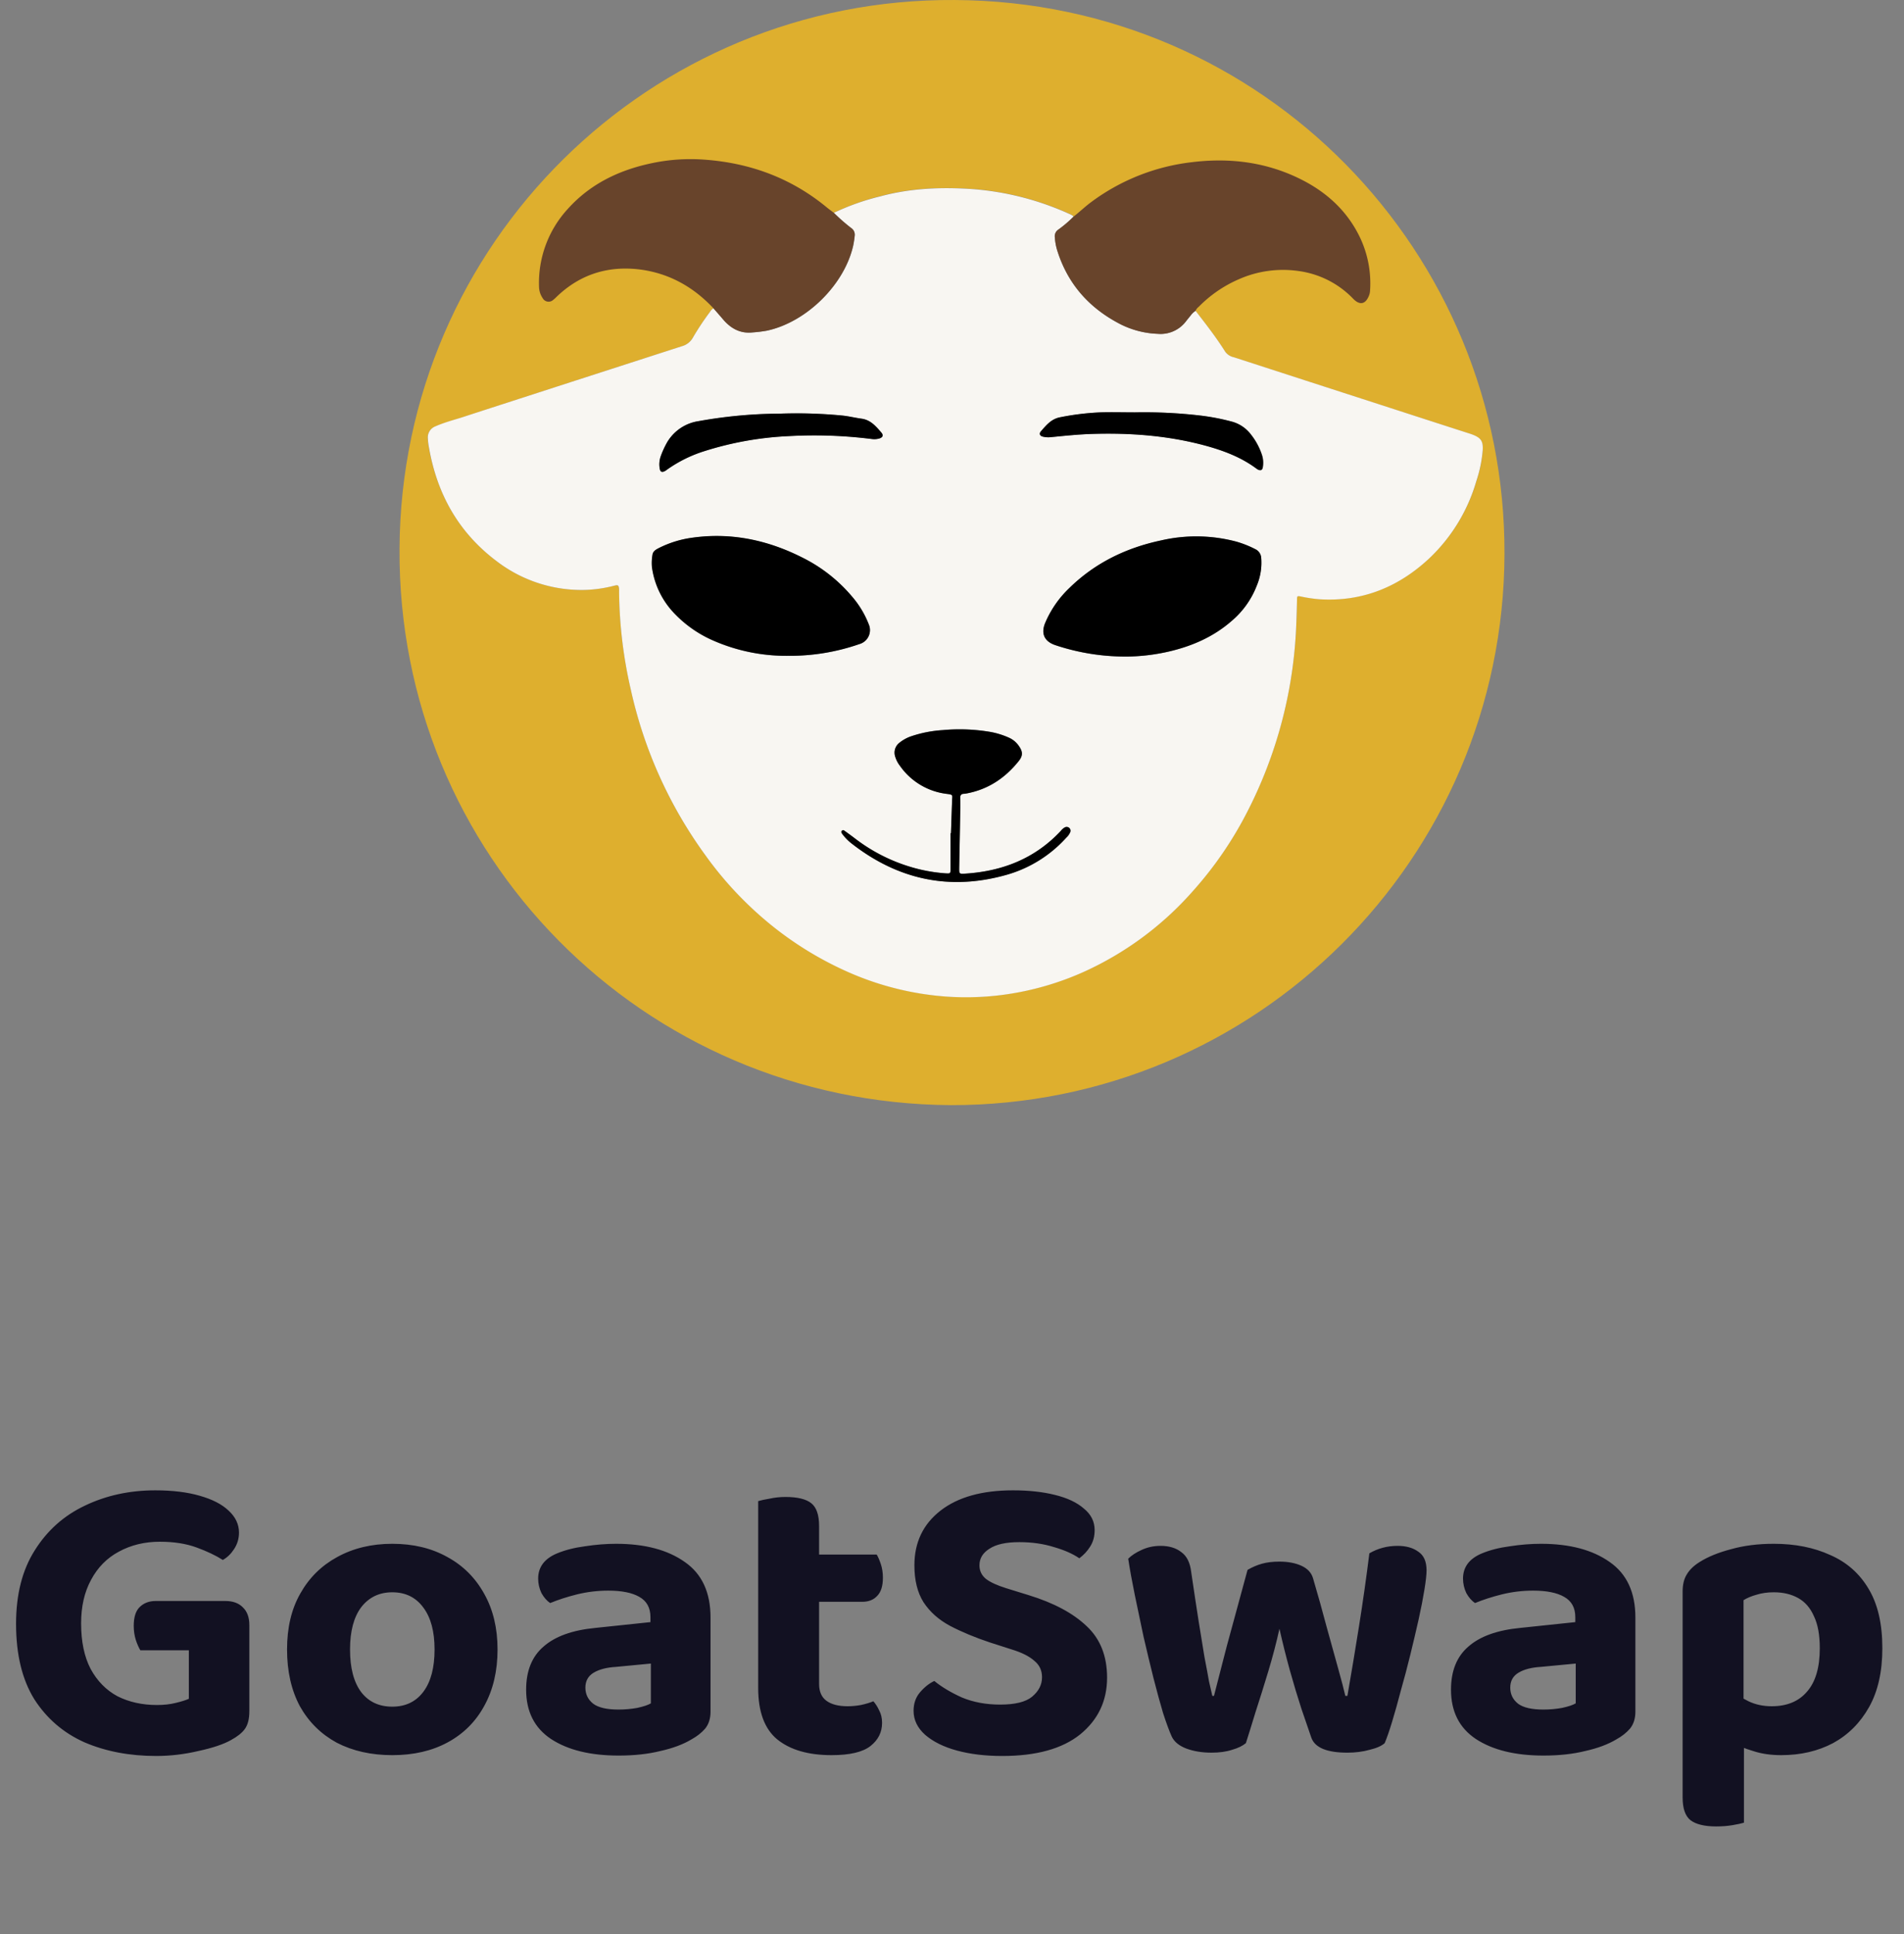
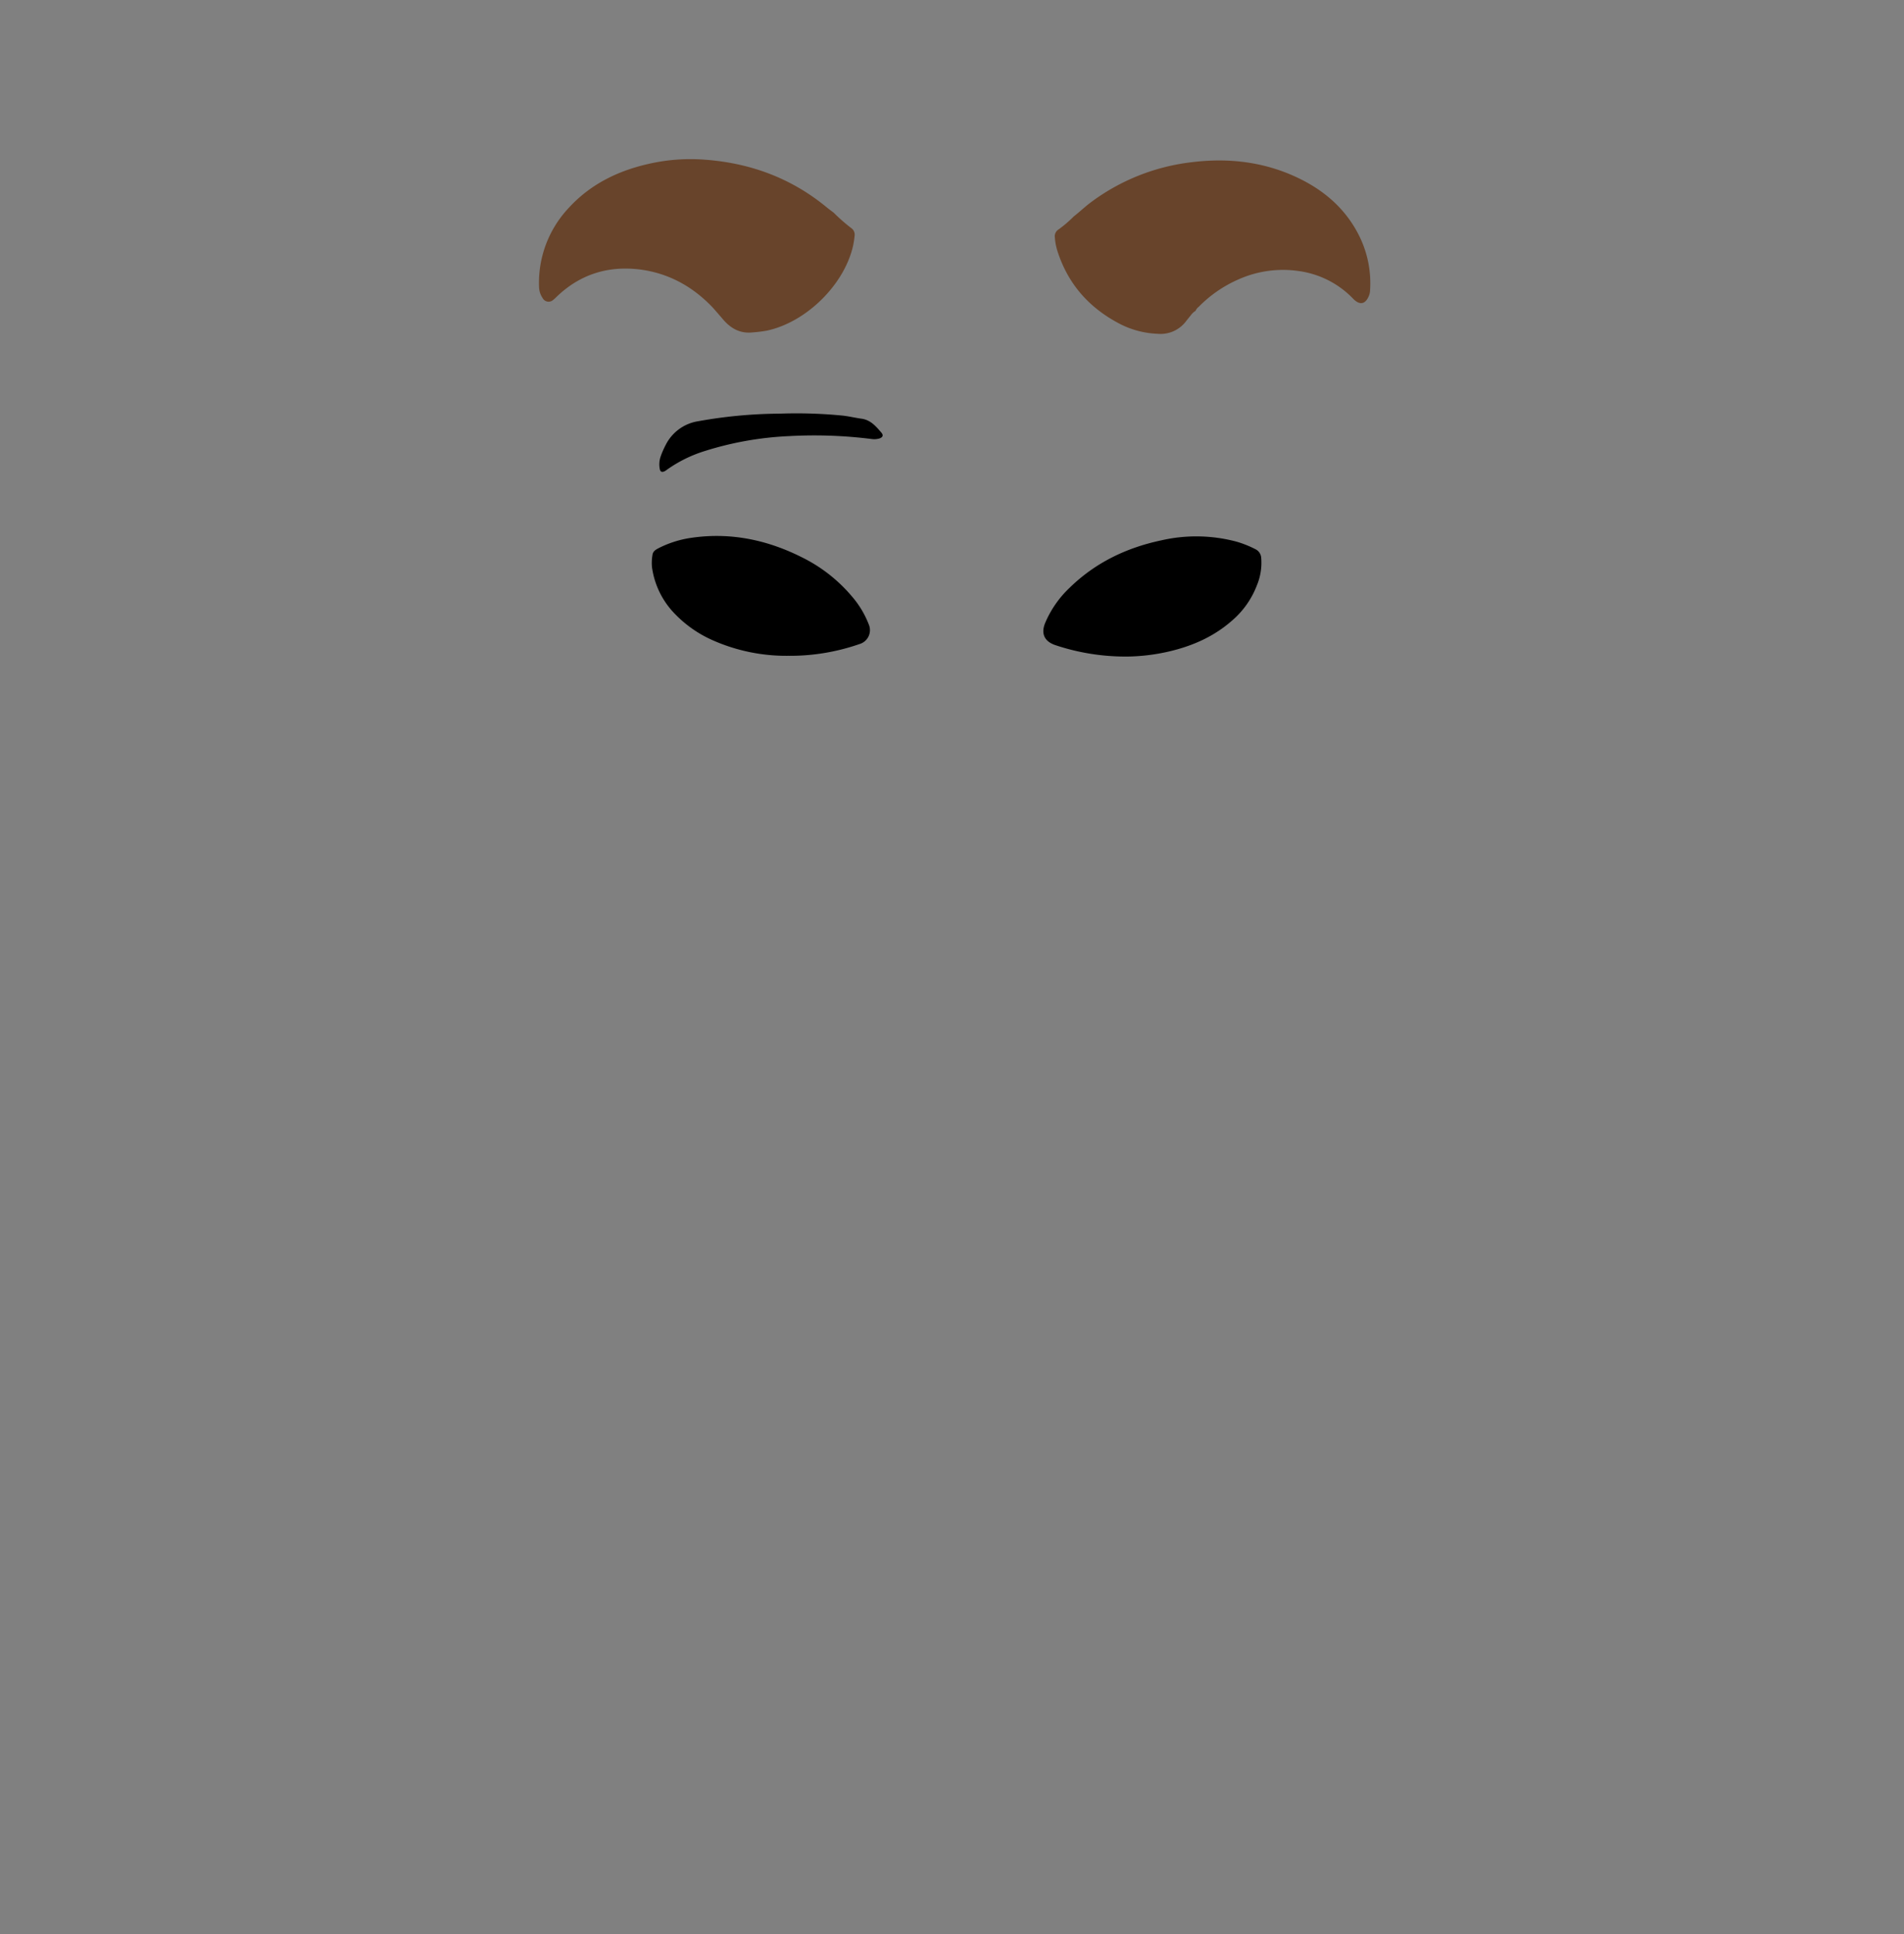
<svg xmlns="http://www.w3.org/2000/svg" xmlns:ns1="http://sodipodi.sourceforge.net/DTD/sodipodi-0.dtd" xmlns:ns2="http://www.inkscape.org/namespaces/inkscape" width="110.28" height="112" version="1.1" viewBox="0 0 110.28 112" xml:space="preserve" id="svg4" ns1:docname="Goatswap-LOGO-Vertical-Dark.svg" ns2:version="1.4 (86a8ad7, 2024-10-11)">
  <rect x="0" y="0" width="110.28" height="112" fill="#808080" stroke="none" />
  <ns1:namedview id="namedview4" pagecolor="#ffffff" bordercolor="#000000" borderopacity="0.25" ns2:showpageshadow="2" ns2:pageopacity="0.0" ns2:pagecheckerboard="0" ns2:deskcolor="#d1d1d1" ns2:zoom="8.2232145" ns2:cx="41.711182" ns2:cy="68.343104" ns2:window-width="3840" ns2:window-height="2126" ns2:window-x="3061" ns2:window-y="-11" ns2:window-maximized="1" ns2:current-layer="g2" />
  <defs id="defs1" />
  <title id="title1">Goatswap-LOGO-Vertical-Dark</title>
-   <path d="m14.442 94.107v4.992q0 .672-.264 1.032-.24.336-.816.648-.648.36-1.872.624-1.224.288-2.448.288-2.304 0-4.152-.792-1.824-.816-2.904-2.496-1.056-1.704-1.056-4.368 0-2.544 1.08-4.248 1.08-1.728 2.904-2.592 1.848-.888 4.08-.888 1.488 0 2.568.312 1.104.312 1.68.864.6.552.6 1.272 0 .528-.288.96-.264.408-.648.624-.6-.384-1.512-.72t-2.136-.336q-1.32 0-2.376.576-1.032.552-1.608 1.632-.576 1.056-.576 2.52 0 1.584.552 2.64.576 1.056 1.56 1.584 1.008.504 2.28.504.6 0 1.08-.12.504-.12.768-.24v-2.808h-2.808q-.144-.24-.264-.6-.12-.384-.12-.816 0-.744.336-1.08.36-.36.936-.36h4.032q.648 0 1.008.36.384.36.384 1.032zm14.376 1.416q0 1.872-.768 3.264-.744 1.368-2.112 2.112t-3.216.744q-1.824 0-3.216-.72-1.368-.744-2.136-2.112-.744-1.392-.744-3.288t.768-3.24q.768-1.368 2.136-2.112 1.392-.768 3.192-.768 1.824 0 3.192.768 1.368.744 2.136 2.136.768 1.368.768 3.216zm-6.096-3.312q-1.128 0-1.8.864-.648.864-.648 2.448 0 1.608.648 2.472.648.84 1.8.84t1.8-.864.648-2.448q0-1.56-.648-2.424-.648-.888-1.8-.888zm13.104 6.792q.552 0 1.08-.096.552-.12.792-.264v-2.304l-2.016.192q-.816.048-1.296.336t-.48.864.456.936q.456.336 1.464.336zm-.144-9.6q2.496 0 3.984 1.056 1.488 1.032 1.488 3.216v5.448q0 .6-.312.984-.312.36-.792.624-.72.432-1.8.672-1.056.264-2.424.264-2.448 0-3.912-.96-1.44-.96-1.44-2.856 0-1.632 1.008-2.496 1.008-.888 3-1.08l3.192-.336v-.288q0-.816-.648-1.176-.624-.36-1.8-.36-.912 0-1.8.216-.864.216-1.56.504-.288-.192-.504-.576-.192-.408-.192-.84 0-1.008 1.104-1.464.696-.288 1.608-.408.936-.144 1.8-.144zm8.232 5.544h3.528v2.568q0 .672.432.984t1.224.312q.36 0 .768-.072.432-.096.72-.216.192.216.336.528.168.312.168.72 0 .816-.672 1.344t-2.256.528q-2.016 0-3.144-.912-1.104-.912-1.104-2.976zm2.256-2.184v-2.736h4.608q.12.192.24.552t.12.792q0 .72-.336 1.056-.312.336-.864.336zm1.272 2.784h-3.528v-8.616q.24-.072.672-.144.432-.096.912-.096 1.032 0 1.488.36t.456 1.32zm10.488 3.168q1.296 0 1.848-.456.576-.48.576-1.128 0-.6-.456-.96-.432-.384-1.296-.648l-1.272-.408q-1.296-.432-2.304-.96-.984-.528-1.536-1.368-.528-.84-.528-2.136 0-1.992 1.512-3.168t4.2-1.176q1.368 0 2.424.264 1.08.264 1.68.792.624.504.624 1.248 0 .552-.264.96-.24.384-.624.672-.552-.384-1.464-.648-.912-.288-2.016-.288-1.152 0-1.728.384-.576.36-.576.96 0 .48.384.792.384.288 1.152.528l1.32.408q2.184.672 3.36 1.8 1.176 1.104 1.176 2.976 0 2.016-1.56 3.288-1.56 1.248-4.512 1.248-1.464 0-2.616-.312t-1.848-.912q-.672-.6-.672-1.392 0-.624.36-1.056.384-.456.84-.672.648.528 1.608.96.984.408 2.208.408zm16.176-4.392q-.264 1.2-.648 2.472t-.744 2.376q-.336 1.104-.552 1.776-.288.24-.792.384-.504.168-1.2.168-.816 0-1.464-.24-.624-.24-.84-.696-.216-.48-.504-1.368-.264-.888-.552-2.016-.288-1.152-.576-2.4-.264-1.248-.504-2.4-.24-1.176-.384-2.112.288-.288.768-.504.504-.24 1.104-.24.744 0 1.2.36.48.336.576 1.152.24 1.632.432 2.856.192 1.2.336 2.064.168.864.264 1.416.12.528.192.84h.096q.144-.552.432-1.68.288-1.152.696-2.616.408-1.488.816-3 .408-.24.84-.36t1.008-.12q.744 0 1.272.24t.672.72q.432 1.464.792 2.832.384 1.368.672 2.424.288 1.032.408 1.56h.12q.336-1.92.672-4.032t.6-4.224q.744-.432 1.632-.432.744 0 1.2.336.48.312.48 1.08 0 .36-.12 1.104t-.336 1.728q-.216.96-.48 2.04t-.552 2.088q-.264 1.008-.504 1.8-.24.792-.432 1.248-.264.24-.864.384-.6.168-1.296.168-1.776 0-2.088-.864-.216-.648-.576-1.68-.336-1.032-.672-2.232-.336-1.224-.6-2.4zm15.288 4.68q.552 0 1.08-.096.552-.12.792-.264v-2.304l-2.016.192q-.816.048-1.296.336t-.48.864.456.936q.456.336 1.464.336zm-.144-9.6q2.496 0 3.984 1.056 1.488 1.032 1.488 3.216v5.448q0 .6-.312.984-.312.36-.792.624-.72.432-1.8.672-1.056.264-2.424.264-2.448 0-3.912-.96-1.44-.96-1.44-2.856 0-1.632 1.008-2.496 1.008-.888 3-1.08l3.192-.336v-.288q0-.816-.648-1.176-.624-.36-1.8-.36-.912 0-1.8.216-.864.216-1.56.504-.288-.192-.504-.576-.192-.408-.192-.84 0-1.008 1.104-1.464.696-.288 1.608-.408.936-.144 1.8-.144zm13.92 12.24q1.68 0 3-.696 1.32-.72 2.088-2.088.768-1.368.768-3.408 0-2.112-.792-3.432-.792-1.344-2.232-1.968-1.416-.648-3.264-.648-1.368 0-2.472.312-1.104.288-1.824.744-.504.312-.744.72-.24.384-.24.984v7.848h3.528v-7.344q.312-.192.744-.312.456-.144 1.008-.144.816 0 1.416.336t.912 1.056q.336.696.336 1.848 0 1.68-.744 2.52-.72.84-2.04.84-.744 0-1.344-.288-.576-.288-.984-.624v3q.528.288 1.248.504.72.24 1.632.24zm-2.16-2.544h-3.552v4.992q0 .96.456 1.32.48.36 1.488.36.504 0 .936-.072t.672-.144z" fill="#121122" aria-label="GoatSwap" id="text1" />
  <g id="g1">
    <g id="g2">
-       <path d="M 55.085,64 C 37.197,63.893 23.023,49.453 23.141,31.771 23.23,14.11 37.641,-0.125 55.305,8.30323e-4 73.218,0.098 87.206,14.633 87.14,32.096 87.078,49.748 72.739,64.019 55.085,64 Z M 48.292,12.322 c -2.375,1.165 -4.854,2.893 -6.967,5.538 -0.087,0.047 -0.159,0.118 -0.206,0.204 -0.356,0.473 -0.684,0.967 -0.983,1.478 -0.135,0.251 -0.366,0.435 -0.64,0.511 -2.761,0.886 -5.519,1.777 -8.276,2.674 -1.502,0.487 -3.005,0.971 -4.507,1.461 -0.502,0.17 -1.022,0.303 -1.504,0.511 -0.287,0.109 -0.466,0.397 -0.436,0.703 0.008,0.172 0.029,0.342 0.063,0.511 0.474,2.681 1.712,4.912 3.913,6.572 1.462,1.126 3.265,1.719 5.11,1.679 0.58,-0.016 1.156,-0.098 1.717,-0.245 0.228,-0.058 0.261,-0.027 0.281,0.196 0.003,0.049 0.003,0.099 0,0.148 0.019,1.901 0.245,3.794 0.673,5.646 0.761,3.471 2.234,6.746 4.326,9.619 1.146,1.596 2.514,3.021 4.061,4.232 1.362,1.066 2.858,1.95 4.449,2.629 1.753,0.744 3.617,1.19 5.517,1.32 1.096,0.072 2.197,0.033 3.286,-0.116 1.616,-0.221 3.191,-0.677 4.676,-1.352 2.376,-1.087 4.497,-2.661 6.226,-4.62 1.131,-1.258 2.11,-2.645 2.918,-4.132 1.886,-3.486 2.944,-7.36 3.092,-11.322 0.02,-0.482 0.034,-0.962 0.044,-1.442 0,-0.225 0.014,-0.232 0.238,-0.187 0.349,0.075 0.703,0.128 1.059,0.157 2.46,0.155 4.555,-0.691 6.338,-2.345 1.305,-1.222 2.257,-2.773 2.756,-4.489 0.195,-0.584 0.318,-1.19 0.366,-1.803 0.026,-0.499 -0.1,-0.681 -0.566,-0.874 -0.104,-0.041 -0.21,-0.073 -0.315,-0.107 -1.339,-0.433 -2.677,-0.865 -4.015,-1.298 l -5.11,-1.654 -4.4,-1.427 c -0.205,-0.041 -0.388,-0.158 -0.511,-0.327 -0.52,-0.828 -1.119,-1.594 -1.715,-2.365 -2.422,-2.735 -3.944,-3.87 -7.06,-5.48 -0.049,-0.038 -0.1,-0.072 -0.153,-0.102 -1.796,-0.83 -3.727,-1.332 -5.701,-1.482 -1.802,-0.124 -3.601,-0.056 -5.362,0.422 -0.924,0.226 -1.823,0.548 -2.681,0.959 z" fill="#deaf2e" id="path1" />
-       <path d="m 69.248,18 c 0.596,0.771 1.192,1.533 1.715,2.365 a 0.833,0.833 0 0 0 0.511,0.327 l 4.4,1.427 5.11,1.654 q 2.005,0.651 4.015,1.298 c 0.106,0.034 0.211,0.066 0.315,0.107 0.465,0.186 0.591,0.375 0.566,0.874 a 7.541,7.539 0 0 1 -0.371,1.809 9.97,9.968 0 0 1 -2.751,4.498 c -1.783,1.654 -3.878,2.5 -6.338,2.345 a 8.232,8.231 0 0 1 -1.059,-0.157 c -0.225,-0.044 -0.235,-0.037 -0.238,0.187 -0.01,0.48 -0.024,0.961 -0.044,1.442 a 25.814,25.809 0 0 1 -3.092,11.322 21.644,21.64 0 0 1 -2.918,4.132 18.665,18.662 0 0 1 -6.226,4.62 16.779,16.776 0 0 1 -4.676,1.352 16.32,16.317 0 0 1 -3.286,0.116 17.1,17.097 0 0 1 -5.517,-1.32 19.876,19.873 0 0 1 -4.449,-2.629 20.755,20.751 0 0 1 -4.059,-4.241 25.695,25.69 0 0 1 -4.326,-9.619 26.267,26.262 0 0 1 -0.673,-5.646 1.434,1.434 0 0 0 0,-0.148 c -0.02,-0.223 -0.053,-0.254 -0.281,-0.196 a 7.607,7.606 0 0 1 -1.717,0.245 8.084,8.083 0 0 1 -5.11,-1.679 c -2.201,-1.66 -3.439,-3.891 -3.904,-6.577 a 3.456,3.455 0 0 1 -0.063,-0.511 0.681,0.681 0 0 1 0.428,-0.703 c 0.487,-0.215 0.998,-0.354 1.509,-0.511 1.502,-0.49 3.005,-0.974 4.507,-1.461 q 4.137,-1.339 8.276,-2.674 a 1.042,1.042 0 0 0 0.64,-0.511 15.245,15.242 0 0 1 0.983,-1.478 0.511,0.511 0 0 1 0.206,-0.204 c 0.17,0.198 0.341,0.39 0.511,0.589 0.458,0.557 1.012,0.891 1.766,0.807 a 7.624,7.623 0 0 0 0.807,-0.099 c 2.286,-0.484 4.49,-2.648 5.006,-4.923 a 5.621,5.62 0 0 0 0.089,-0.584 0.462,0.462 0 0 0 -0.211,-0.444 10.847,10.845 0 0 1 -0.998,-0.877 13.811,13.808 0 0 1 2.679,-0.95 c 1.761,-0.479 3.56,-0.547 5.362,-0.422 a 16.563,16.56 0 0 1 5.692,1.482 1.262,1.262 0 0 1 0.153,0.102 7.134,7.132 0 0 1 -0.898,0.766 0.458,0.458 0 0 0 -0.192,0.453 3.299,3.299 0 0 0 0.141,0.761 c 0.61,1.957 1.874,3.352 3.683,4.275 a 5.221,5.22 0 0 0 2.133,0.543 1.843,1.843 0 0 0 1.647,-0.737 c 0.083,-0.106 0.17,-0.211 0.255,-0.315 a 0.969,0.969 0 0 1 0.291,-0.281 z m -4.068,20.022 a 11.361,11.359 0 0 0 2.54,-0.293 c 1.339,-0.313 2.572,-0.852 3.618,-1.768 a 5.067,5.066 0 0 0 1.461,-2.061 3.424,3.423 0 0 0 0.25,-1.591 0.6,0.599 0 0 0 -0.358,-0.511 5.916,5.915 0 0 0 -1.099,-0.433 9.053,9.052 0 0 0 -4.323,-0.07 c -2.034,0.429 -3.846,1.301 -5.342,2.771 a 6.025,6.024 0 0 0 -1.397,2.027 c -0.247,0.608 -0.036,1.058 0.588,1.269 a 12.819,12.817 0 0 0 4.061,0.659 z m -19.467,-0.044 a 12.235,12.233 0 0 0 4.066,-0.681 0.84,0.84 0 0 0 0.542,-1.148 5.478,5.477 0 0 0 -0.949,-1.577 8.987,8.985 0 0 0 -2.921,-2.285 C 44.427,31.265 42.298,30.824 40.036,31.154 a 6.096,6.095 0 0 0 -1.896,0.599 c -0.17,0.087 -0.33,0.184 -0.354,0.395 a 2.725,2.725 0 0 0 -0.029,0.698 4.797,4.796 0 0 0 1.352,2.737 6.907,6.906 0 0 0 2.141,1.492 10.52,10.518 0 0 0 4.463,0.903 z m 9.368,10.273 h -0.024 v 2.073 c 0,0.262 -0.009,0.266 -0.276,0.252 A 9.276,9.275 0 0 1 52.748,50.206 9.963,9.961 0 0 1 49.512,48.545 c -0.186,-0.141 -0.376,-0.279 -0.566,-0.416 -0.051,-0.036 -0.116,-0.07 -0.17,-0.022 -0.055,0.048 -0.02,0.138 0.02,0.194 a 2.836,2.836 0 0 0 0.543,0.553 c 2.695,2.102 5.691,2.744 8.987,1.805 a 7.35,7.349 0 0 0 3.442,-2.149 0.896,0.896 0 0 0 0.232,-0.33 0.221,0.221 0 0 0 -0.305,-0.269 0.758,0.758 0 0 0 -0.25,0.215 c -1.513,1.603 -3.386,2.331 -5.544,2.466 -0.341,0.022 -0.349,0.014 -0.341,-0.332 0.019,-1.073 0.041,-2.146 0.06,-3.22 0,-0.271 0.009,-0.542 0,-0.812 -0.01,-0.17 0.053,-0.254 0.223,-0.261 a 1.046,1.046 0 0 0 0.146,-0.02 c 1.249,-0.227 2.233,-0.887 3.017,-1.873 0.261,-0.325 0.238,-0.565 -0.01,-0.904 a 1.363,1.362 0 0 0 -0.569,-0.458 4.655,4.654 0 0 0 -1.022,-0.32 10.651,10.649 0 0 0 -2.802,-0.112 7.106,7.105 0 0 0 -1.777,0.341 2.23,2.229 0 0 0 -0.744,0.404 0.721,0.72 0 0 0 -0.225,0.802 1.632,1.631 0 0 0 0.273,0.523 3.868,3.868 0 0 0 2.678,1.618 c 0.421,0.056 0.359,0.058 0.341,0.393 -0.027,0.635 -0.046,1.264 -0.068,1.892 z M 65.741,23.881 c -0.666,0 -1.334,-0.02 -1.998,0 A 15.114,15.111 0 0 0 61.401,24.167 c -0.511,0.1 -0.795,0.462 -1.1,0.811 -0.118,0.133 -0.066,0.261 0.104,0.307 a 1.306,1.306 0 0 0 0.475,0.031 c 0.773,-0.077 1.547,-0.157 2.323,-0.184 2.243,-0.078 4.463,0.085 6.643,0.681 1.042,0.281 2.044,0.664 2.918,1.311 a 0.635,0.635 0 0 0 0.124,0.078 c 0.148,0.063 0.237,0.017 0.262,-0.141 a 1.475,1.475 0 0 0 -0.053,-0.729 3.829,3.828 0 0 0 -0.63,-1.165 2.056,2.056 0 0 0 -1.109,-0.751 12.945,12.943 0 0 0 -1.848,-0.353 28.047,28.042 0 0 0 -3.771,-0.182 z m -20.479,0.072 h -0.296 a 27.359,27.354 0 0 0 -4.517,0.436 2.543,2.543 0 0 0 -1.874,1.347 5.11,5.109 0 0 0 -0.301,0.681 1.409,1.408 0 0 0 -0.058,0.727 c 0.029,0.17 0.109,0.213 0.255,0.155 a 0.749,0.749 0 0 0 0.157,-0.097 7.692,7.691 0 0 1 2.177,-1.08 18.973,18.97 0 0 1 4.902,-0.87 26.608,26.603 0 0 1 4.802,0.17 1.049,1.049 0 0 0 0.438,-0.036 c 0.191,-0.06 0.237,-0.17 0.102,-0.341 -0.312,-0.363 -0.623,-0.732 -1.148,-0.802 -0.366,-0.049 -0.726,-0.14 -1.092,-0.179 A 27.362,27.357 0 0 0 45.26,23.952 Z" id="path2" fill="#f8f6f2" />
      <path d="m 69.248,18 a 0.969,0.969 0 0 0 -0.291,0.279 c -0.089,0.104 -0.17,0.209 -0.255,0.315 a 1.843,1.843 0 0 1 -1.647,0.737 5.221,5.22 0 0 1 -2.133,-0.543 c -1.807,-0.923 -3.066,-2.318 -3.683,-4.275 a 3.299,3.299 0 0 1 -0.141,-0.761 0.458,0.458 0 0 1 0.198,-0.453 7.134,7.132 0 0 0 0.898,-0.766 c 0.341,-0.264 0.649,-0.564 0.995,-0.821 a 12.094,12.091 0 0 1 5.849,-2.32 c 2.214,-0.272 4.359,0 6.369,1.022 1.485,0.756 2.662,1.848 3.383,3.38 a 6.188,6.187 0 0 1 0.562,3.065 0.891,0.891 0 0 1 -0.056,0.25 c -0.199,0.511 -0.53,0.591 -0.916,0.196 a 5.381,5.38 0 0 0 -3.175,-1.611 6.319,6.318 0 0 0 -3.441,0.473 7.324,7.323 0 0 0 -2.334,1.601 0.569,0.569 0 0 0 -0.181,0.23 z" id="path3" fill="#68442b" />
      <path d="m 48.292,12.322 a 10.847,10.845 0 0 0 0.998,0.877 0.462,0.462 0 0 1 0.211,0.444 5.621,5.62 0 0 1 -0.089,0.584 c -0.511,2.275 -2.725,4.44 -5.006,4.923 a 7.624,7.623 0 0 1 -0.807,0.099 C 42.845,19.334 42.291,19 41.833,18.443 41.663,18.244 41.492,18.051 41.322,17.854 40.174,16.627 38.779,15.839 37.108,15.612 35.234,15.369 33.591,15.88 32.226,17.201 a 1.85,1.849 0 0 1 -0.189,0.17 0.39,0.39 0 0 1 -0.605,-0.104 1.208,1.207 0 0 1 -0.211,-0.661 6.328,6.327 0 0 1 1.673,-4.515 c 1.306,-1.449 2.974,-2.245 4.854,-2.64 a 10.818,10.816 0 0 1 3.017,-0.208 c 2.645,0.184 5.03,1.051 7.089,2.74 0.141,0.118 0.291,0.225 0.438,0.337 z" id="path4" fill="#68442b" />
      <path d="m 65.18,38.022 a 12.819,12.817 0 0 1 -4.061,-0.664 c -0.623,-0.211 -0.835,-0.661 -0.588,-1.269 a 6.025,6.024 0 0 1 1.397,-2.027 c 1.496,-1.47 3.308,-2.342 5.342,-2.771 a 9.053,9.052 0 0 1 4.323,0.07 5.916,5.915 0 0 1 1.099,0.433 0.6,0.599 0 0 1 0.358,0.511 3.424,3.423 0 0 1 -0.25,1.591 5.067,5.066 0 0 1 -1.461,2.061 c -1.046,0.916 -2.279,1.454 -3.618,1.768 a 11.361,11.359 0 0 1 -2.54,0.298 z" id="path5" />
      <path d="m 45.713,37.978 a 10.52,10.518 0 0 1 -4.458,-0.911 6.907,6.906 0 0 1 -2.141,-1.492 4.797,4.796 0 0 1 -1.352,-2.737 2.725,2.725 0 0 1 0.029,-0.698 c 0.024,-0.211 0.187,-0.308 0.354,-0.395 a 6.096,6.095 0 0 1 1.896,-0.599 c 2.262,-0.33 4.391,0.114 6.415,1.133 a 8.987,8.985 0 0 1 2.916,2.294 5.478,5.477 0 0 1 0.944,1.58 0.84,0.84 0 0 1 -0.542,1.148 12.235,12.233 0 0 1 -4.061,0.678 z" id="path6" />
-       <path d="m 55.08,48.251 c 0.022,-0.628 0.041,-1.257 0.065,-1.887 0.012,-0.341 0.073,-0.341 -0.341,-0.393 a 3.868,3.868 0 0 1 -2.678,-1.618 1.632,1.631 0 0 1 -0.273,-0.523 0.721,0.72 0 0 1 0.225,-0.802 2.23,2.229 0 0 1 0.744,-0.404 7.106,7.105 0 0 1 1.777,-0.341 10.651,10.649 0 0 1 2.802,0.112 4.655,4.654 0 0 1 1.022,0.32 1.363,1.362 0 0 1 0.569,0.458 c 0.249,0.341 0.271,0.579 0.01,0.904 -0.784,0.978 -1.768,1.638 -3.017,1.873 a 1.046,1.046 0 0 1 -0.146,0.02 c -0.17,0 -0.233,0.085 -0.223,0.261 0.015,0.271 0.01,0.542 0,0.812 -0.019,1.075 -0.041,2.148 -0.06,3.22 0,0.341 0,0.354 0.341,0.332 2.162,-0.14 4.035,-0.869 5.537,-2.471 a 0.758,0.758 0 0 1 0.25,-0.215 0.221,0.221 0 0 1 0.305,0.269 0.896,0.896 0 0 1 -0.232,0.33 7.35,7.349 0 0 1 -3.442,2.149 c -3.296,0.938 -6.292,0.296 -8.987,-1.805 a 2.836,2.836 0 0 1 -0.543,-0.553 c -0.041,-0.056 -0.095,-0.128 -0.02,-0.194 0.075,-0.066 0.119,-0.014 0.17,0.022 0.189,0.136 0.38,0.274 0.566,0.416 a 9.963,9.961 0 0 0 3.236,1.66 9.276,9.275 0 0 0 2.041,0.375 c 0.267,0.014 0.274,0.01 0.276,-0.252 v -2.073 z" id="path7" />
-       <path d="m 65.739,23.881 a 28.047,28.042 0 0 1 3.763,0.182 12.945,12.943 0 0 1 1.843,0.353 2.056,2.056 0 0 1 1.109,0.751 3.829,3.828 0 0 1 0.63,1.165 1.475,1.475 0 0 1 0.053,0.729 c -0.026,0.158 -0.114,0.204 -0.262,0.141 a 0.635,0.635 0 0 1 -0.124,-0.078 c -0.877,-0.647 -1.874,-1.022 -2.918,-1.311 -2.173,-0.591 -4.393,-0.754 -6.643,-0.681 -0.777,0.027 -1.55,0.107 -2.323,0.184 a 1.306,1.306 0 0 1 -0.475,-0.031 c -0.17,-0.046 -0.221,-0.17 -0.104,-0.307 0.305,-0.349 0.591,-0.71 1.1,-0.811 a 15.114,15.111 0 0 1 2.342,-0.286 c 0.676,-0.02 1.344,0 2.01,0 z" id="path8" />
      <path d="m 45.26,23.952 a 27.362,27.357 0 0 1 3.545,0.116 c 0.366,0.039 0.726,0.129 1.092,0.179 0.525,0.07 0.836,0.439 1.148,0.802 0.135,0.155 0.089,0.274 -0.102,0.341 a 1.049,1.049 0 0 1 -0.438,0.036 26.608,26.603 0 0 0 -4.802,-0.17 18.973,18.97 0 0 0 -4.902,0.87 7.692,7.691 0 0 0 -2.177,1.08 0.749,0.749 0 0 1 -0.157,0.097 c -0.146,0.058 -0.227,0.009 -0.255,-0.155 a 1.409,1.408 0 0 1 0.058,-0.727 5.11,5.109 0 0 1 0.301,-0.681 2.543,2.543 0 0 1 1.874,-1.347 27.359,27.354 0 0 1 4.517,-0.436 z" id="path9" />
    </g>
  </g>
</svg>